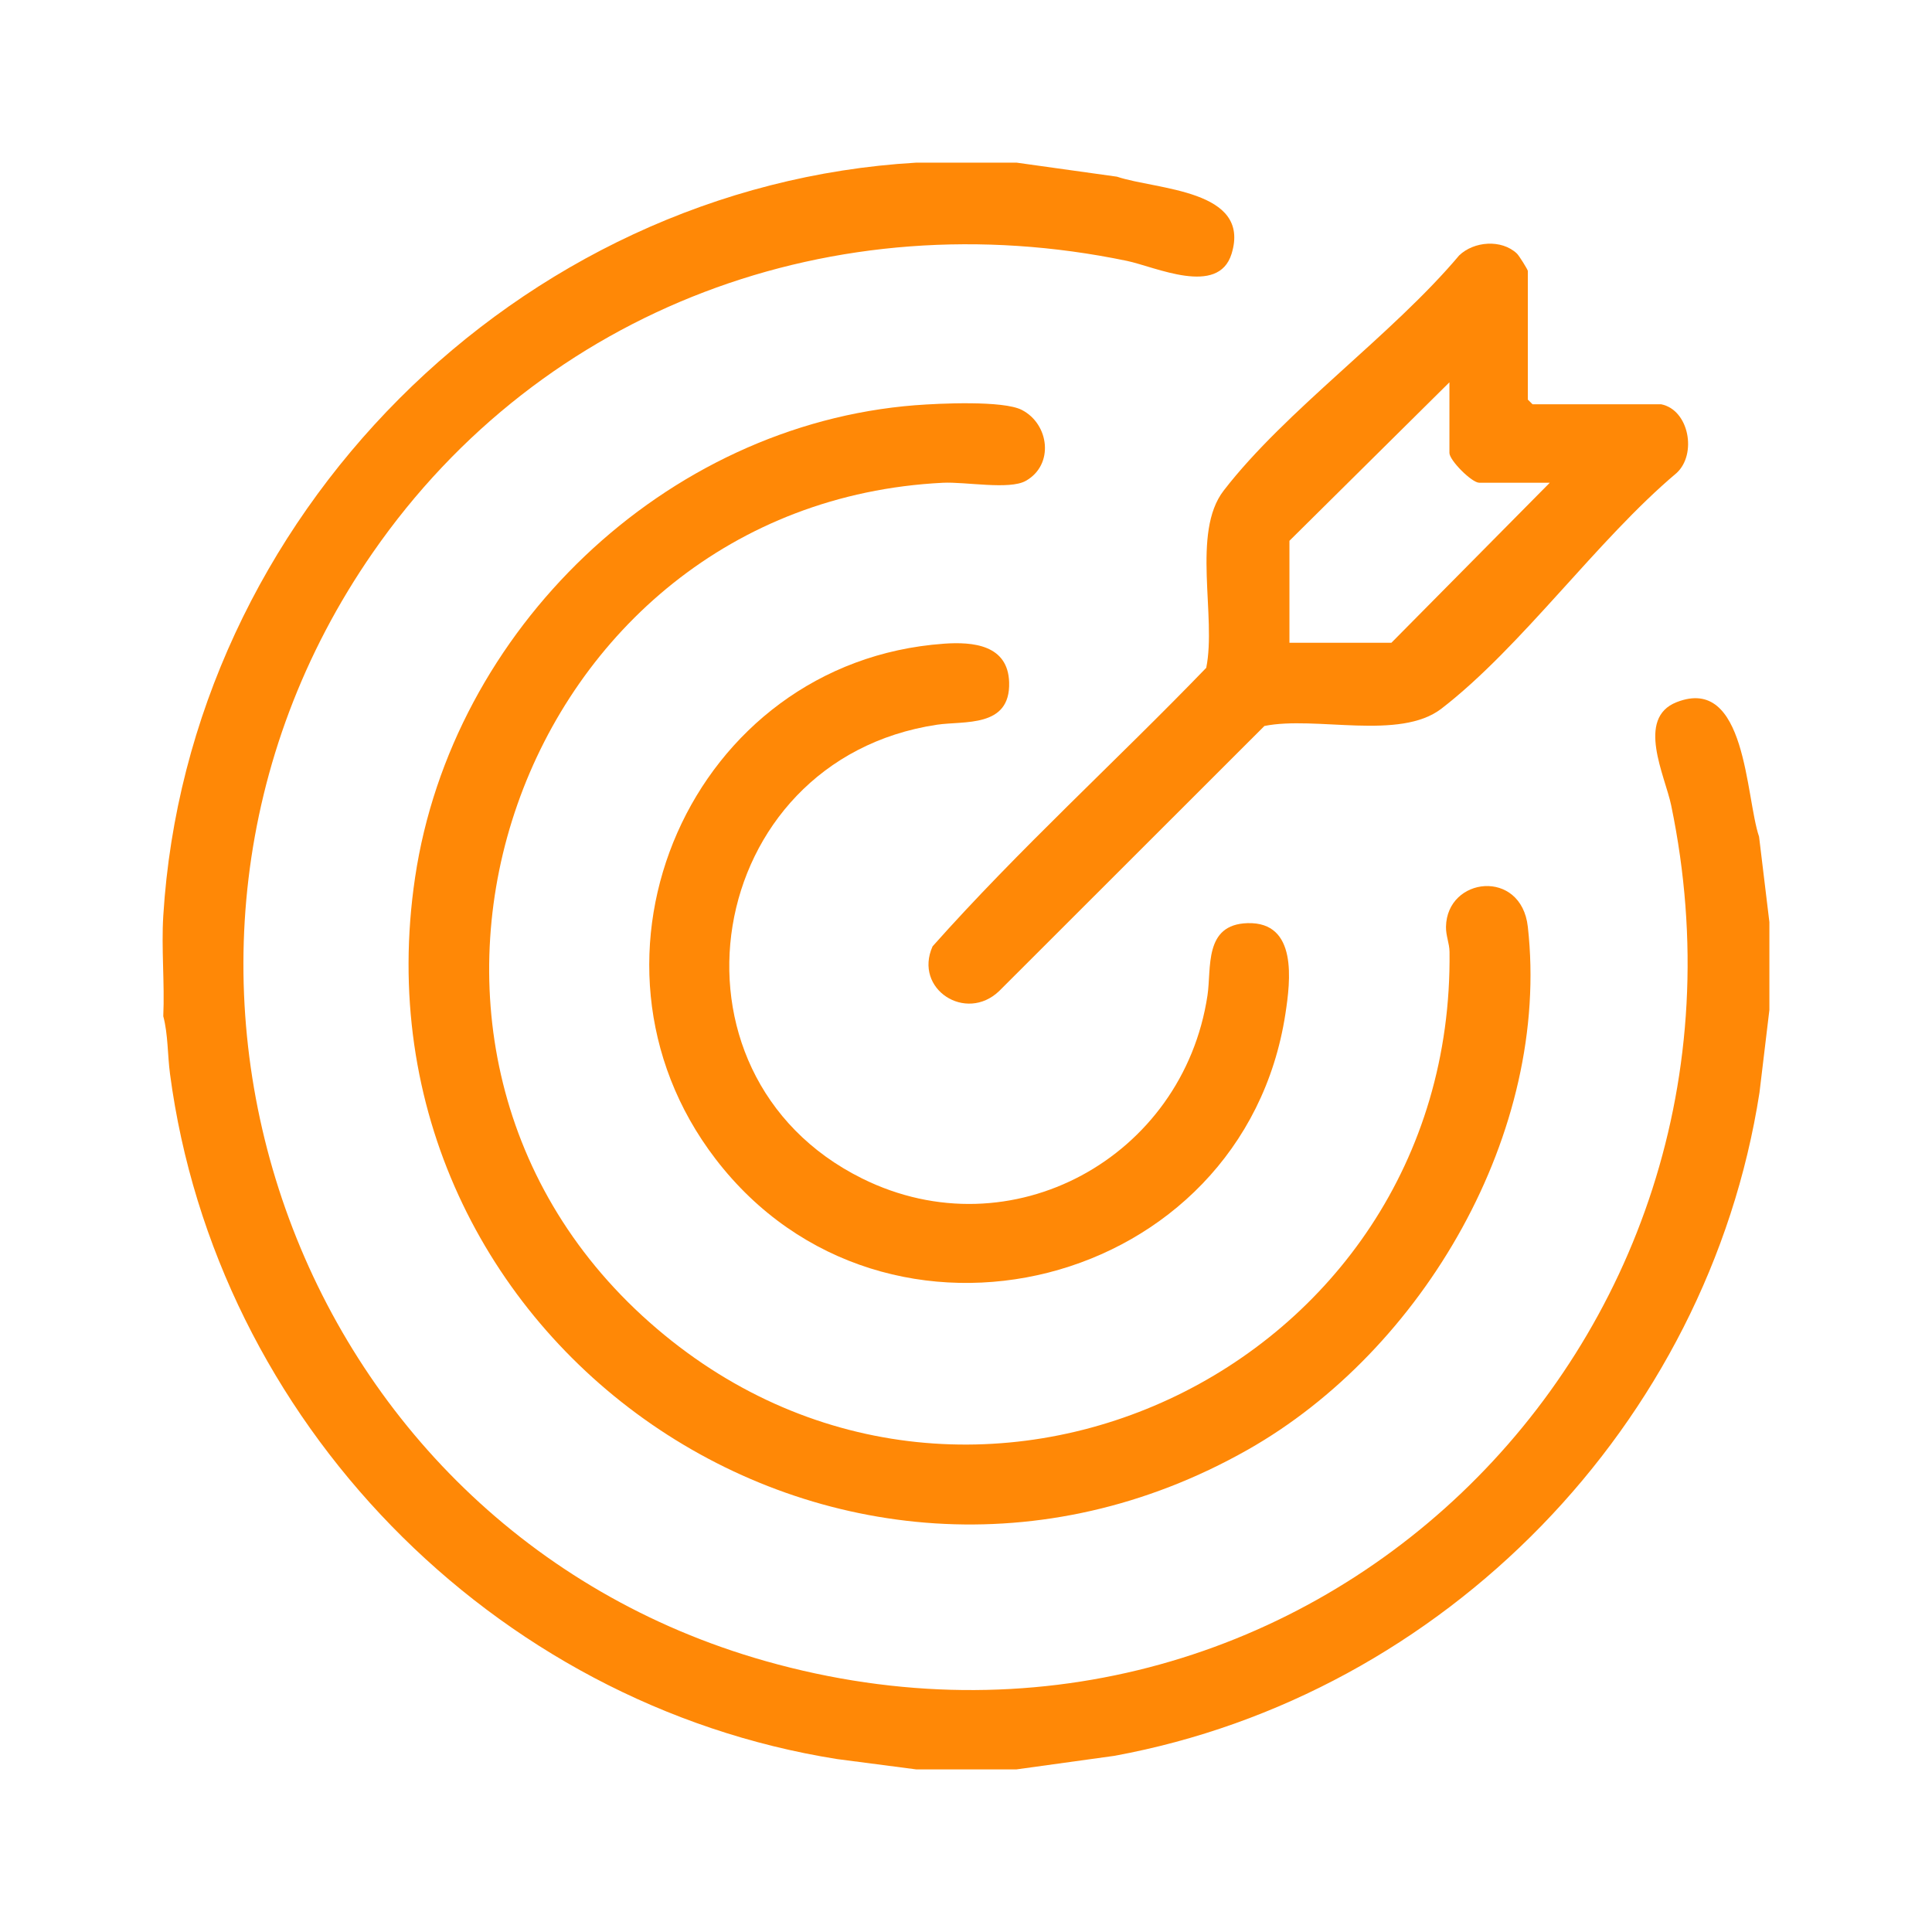
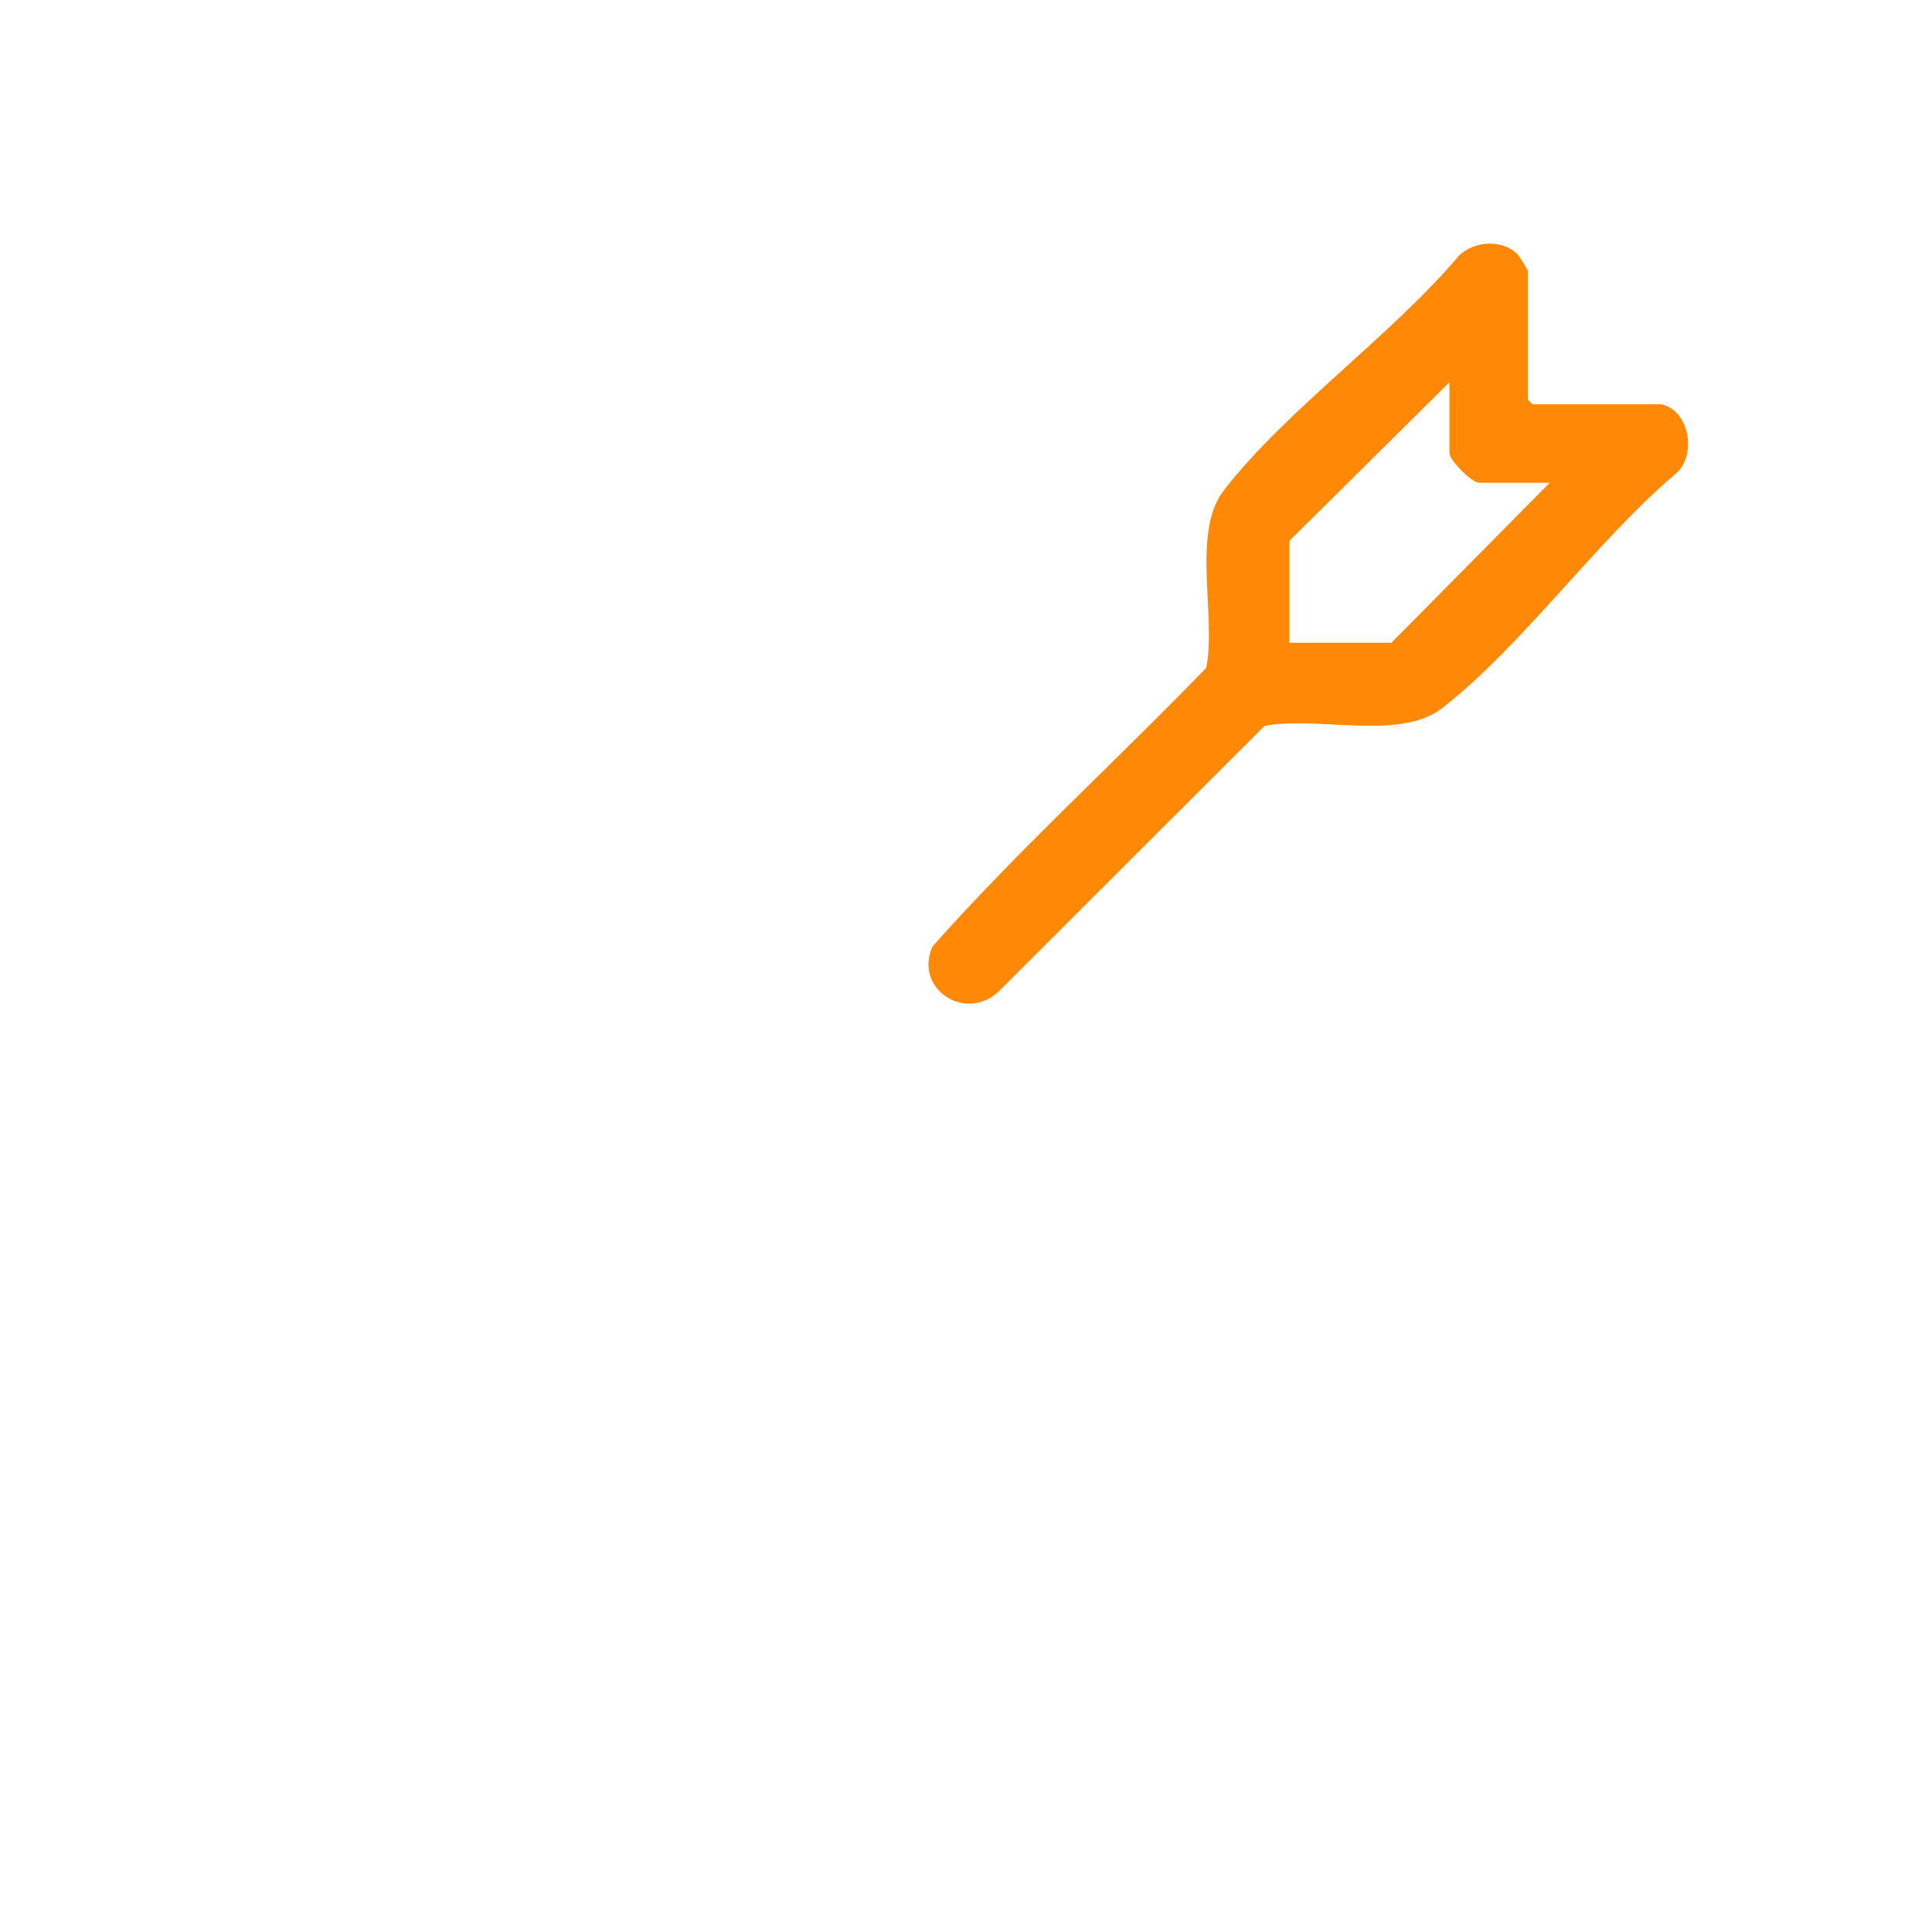
<svg xmlns="http://www.w3.org/2000/svg" id="Capa_1" data-name="Capa 1" viewBox="0 0 1000 1000">
  <defs>
    <style>
      .cls-1 {
        fill: #ff8806;
      }
    </style>
  </defs>
-   <path class="cls-1" d="M526.15,84.18l51.99,7.27c20.4,6.85,69.63,6.51,59.32,39.92-6.87,22.25-39.45,6.73-54.17,3.66-151-31.4-302.41,24.14-390.34,151.01-145.85,210.42-42.36,504.24,203.32,573.74,277.18,78.4,526.95-162.69,468.73-442.93-3.2-15.39-18.35-45.11,2.82-53.41,36.17-14.19,35.62,49.03,42.67,69.63l5.34,44.2v45.48l-5.13,42.79c-26.68,171.67-163.1,311.92-333.92,343.28l-50.63,7.01h-51.96l-40.93-5.34c-178.45-28.29-321.55-175.34-345.27-354.67-1.29-9.76-.98-20.46-3.48-29.82.77-17.07-1.05-35.02,0-51.98,12.71-206.16,183.17-377.74,389.68-389.83h51.96Z" />
-   <path class="cls-1" d="M473.86,209.74c12.17-.95,45.38-2.54,55.04,2.44,14.24,7.34,16.83,28.45,1.98,36.74-8.47,4.73-31.19.37-42.88.96-219.5,11.01-317.08,288.24-151.85,434.51,163.21,144.47,416.77,25.3,414.12-191.76-.05-4.34-1.91-8.29-1.83-12.92.47-25.9,38.96-30.26,42.36-.02,11.9,106.12-54.18,219.3-145.04,270.73-211.98,119.98-466.66-56.24-430.91-296.27,19.07-128.02,129.1-234.26,259.01-244.42Z" />
+   <path class="cls-1" d="M473.86,209.74Z" />
  <path class="cls-1" d="M859.81,209.25c14.44,2.9,18.64,25.82,7.98,35.59-41.17,34.65-80.06,89.82-121.67,121.93-21.67,16.72-65.17,3.62-91.67,9l-137.27,137.18c-17.22,16.53-44.39-1-34.48-23.12,44.68-50.23,94.89-95.73,141.65-144.17,5.38-26.51-7.71-70.02,9-91.7,32.09-41.63,87.24-80.53,121.88-121.72,7.63-7.39,21.97-8.52,29.93-.99,1.12,1.06,5.64,8.35,5.64,8.97v66.6l2.44,2.44h66.57ZM802.17,249.86h-36.53c-3.86,0-15.42-11.58-15.42-15.43v-36.55l-82.81,82.03v52.79h52.77l81.99-82.84Z" />
-   <path class="cls-1" d="M488.47,333.18c15.11-1.08,33.31.54,33.86,20.07.67,23.62-23.31,19.75-37.4,21.87-121.38,18.29-147.72,180.76-38.69,234.86,77.14,38.28,166.12-10.89,178.75-94.75,2.14-14.2-1.99-36.76,20.75-37.41,25.99-.74,22.21,29.85,19.59,46.91-21.85,142.57-207.23,189.68-294.99,75.1-79.68-104.04-12.37-257.27,118.13-266.64Z" />
</svg>